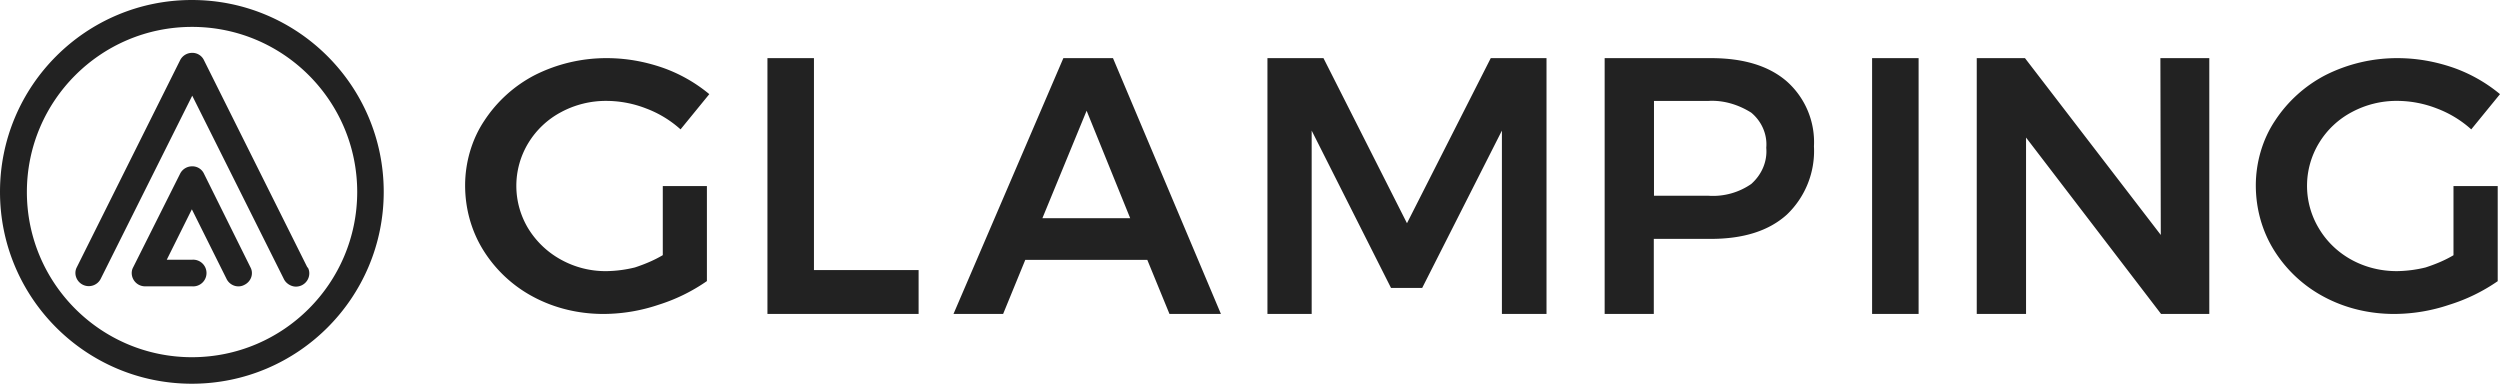
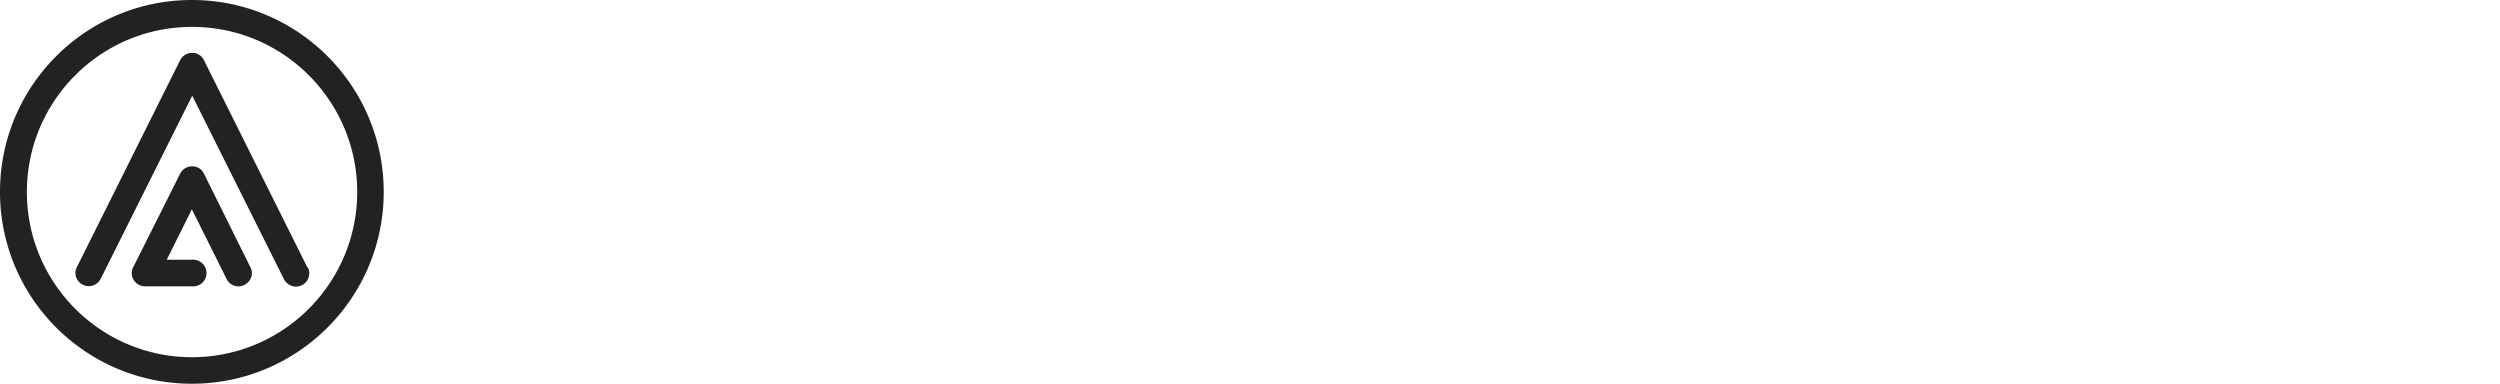
<svg xmlns="http://www.w3.org/2000/svg" width="215" height="33" viewBox="0 0 215 33">
  <g>
    <g>
      <g>
        <path fill="#222" d="M16.516 14.305c-.435 0-.833.246-1.027.635L11.447 23c-.176.323-.156.744.053 1.082.209.337.577.542.974.543h4.042a1.148 1.148 0 1 0 0-2.288h-2.175L16.5 18l2.991 6c.284.561.973.791 1.509.507.599-.283.829-.973.545-1.507l-4.002-8.06a1.096 1.096 0 0 0-1.027-.635zM26.436 23L17.543 5.182a1.096 1.096 0 0 0-1.027-.635c-.435 0-.833.246-1.027.635L6.597 23c-.269.532-.036 1.207.523 1.487.56.28 1.24.06 1.53-.487l7.882-15.77L24.415 24c.178.37.585.619.96.646.415.028.812-.17 1.039-.52.227-.347.247-.791.054-1.126zM16.5 30.72c-7.84-.009-14.19-6.369-14.188-14.21C2.315 8.67 8.67 2.316 16.511 2.313 24.35 2.31 30.71 8.66 30.72 16.5c0 7.853-6.367 14.22-14.22 14.22zM16.5 0C7.387 0 0 7.387 0 16.5S7.387 33 16.5 33 33 25.613 33 16.5C33 7.391 25.609 0 16.5 0z" />
      </g>
      <g>
-         <path fill="#222" d="M214.803 16v8.181a15.33 15.33 0 0 1-4.181 2.034 14.941 14.941 0 0 1-4.724.785c-2.101 0-4.174-.478-6.027-1.468a11.303 11.303 0 0 1-4.296-3.998c-1.048-1.675-1.575-3.616-1.575-5.592 0-1.942.565-3.942 1.65-5.56A11.54 11.54 0 0 1 200 6.455 13.662 13.662 0 0 1 206.195 5c1.624 0 3.235.283 4.805.826a13.12 13.12 0 0 1 4 2.27l-2.473 3.03a9.345 9.345 0 0 0-2.977-1.806 9.463 9.463 0 0 0-3.388-.644 8.13 8.13 0 0 0-3.908.966 7.26 7.26 0 0 0-2.812 2.647 7.088 7.088 0 0 0 0 7.383c1.397 2.328 3.967 3.668 6.736 3.644a10.88 10.88 0 0 0 2.424-.316c.854-.278 1.674-.618 2.398-1.051V16zm-29.01-11H190v22h-4.148L174.24 11.829V27H170V5h4.148l11.68 15.206zM161 5h4v22h-4zm-9.101 7.709c.101-1.156-.4-2.28-1.292-3.02-1.092-.689-2.398-1.093-3.712-1.008h-4.652v8.151h4.652a5.778 5.778 0 0 0 3.745-1.033h-.008c.886-.799 1.368-1.918 1.267-3.09zM153.665 7A6.983 6.983 0 0 1 156 12.587a7.568 7.568 0 0 1-2.327 5.867c-1.542 1.394-3.723 2.09-6.54 2.09h-4.906V27H138V5h9.149c2.8 0 4.974.663 6.516 2zM109 5h4.819L121 19.197 128.205 5H133v22h-3.836V11.231l-6.857 13.534h-2.678l-6.825-13.534V27H109zM97.197 18.765l-3.748-9.243-3.803 9.243zM100.575 27l-1.906-4.649H88.173L86.268 27H82l9.449-22h4.268L105 27zM66 5h4v18.224h9V27H66zm-5.206 11v8.173a15.326 15.326 0 0 1-4.172 2.042 14.941 14.941 0 0 1-4.724.785c-2.101 0-4.174-.478-6.027-1.468a11.303 11.303 0 0 1-4.296-3.998C40.527 19.859 40 17.918 40 15.942c0-1.942.565-3.942 1.65-5.56A11.54 11.54 0 0 1 46 6.455 13.662 13.662 0 0 1 52.195 5c1.624 0 3.235.283 4.805.826a13.108 13.108 0 0 1 4 2.27l-2.473 3.03a9.345 9.345 0 0 0-2.977-1.805 9.463 9.463 0 0 0-3.388-.644 8.124 8.124 0 0 0-3.908.966 7.3 7.3 0 0 0-2.812 2.647 7.088 7.088 0 0 0 0 7.383 7.564 7.564 0 0 0 2.812 2.662 7.898 7.898 0 0 0 3.924.982A10.823 10.823 0 0 0 54.602 23c.848-.279 1.664-.621 2.398-1.057V16z" />
-       </g>
+         </g>
    </g>
  </g>
</svg>